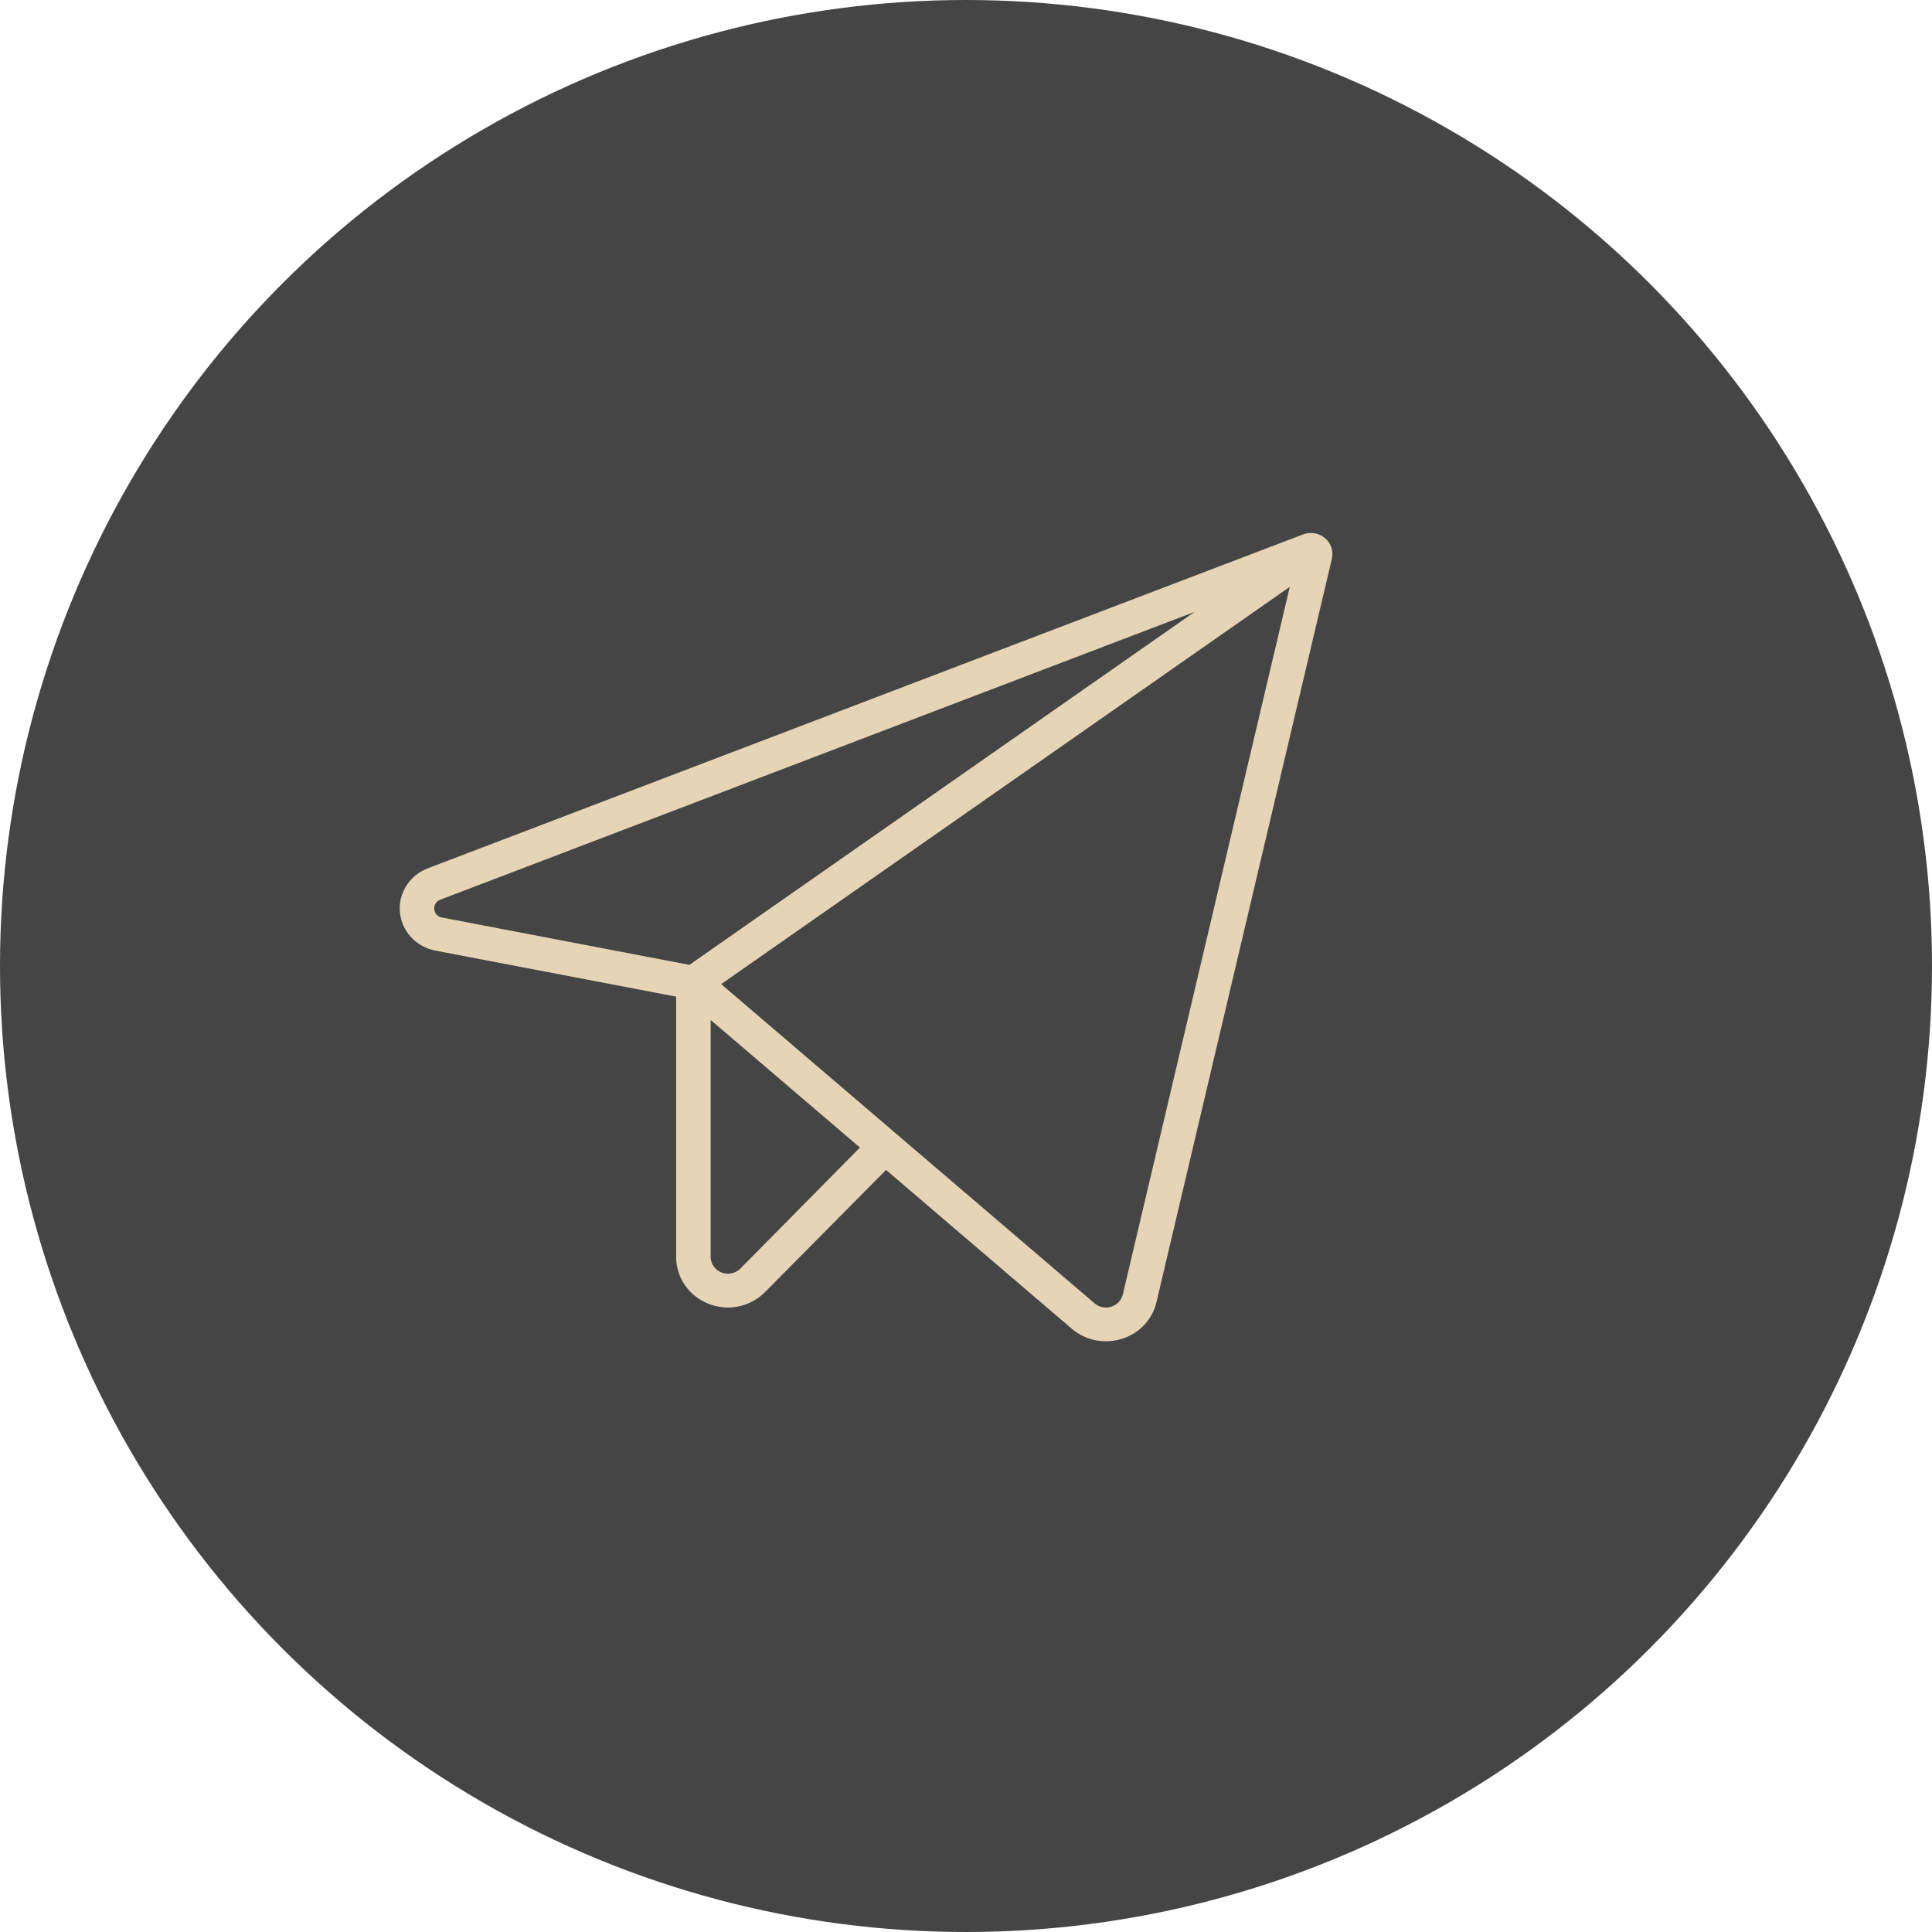
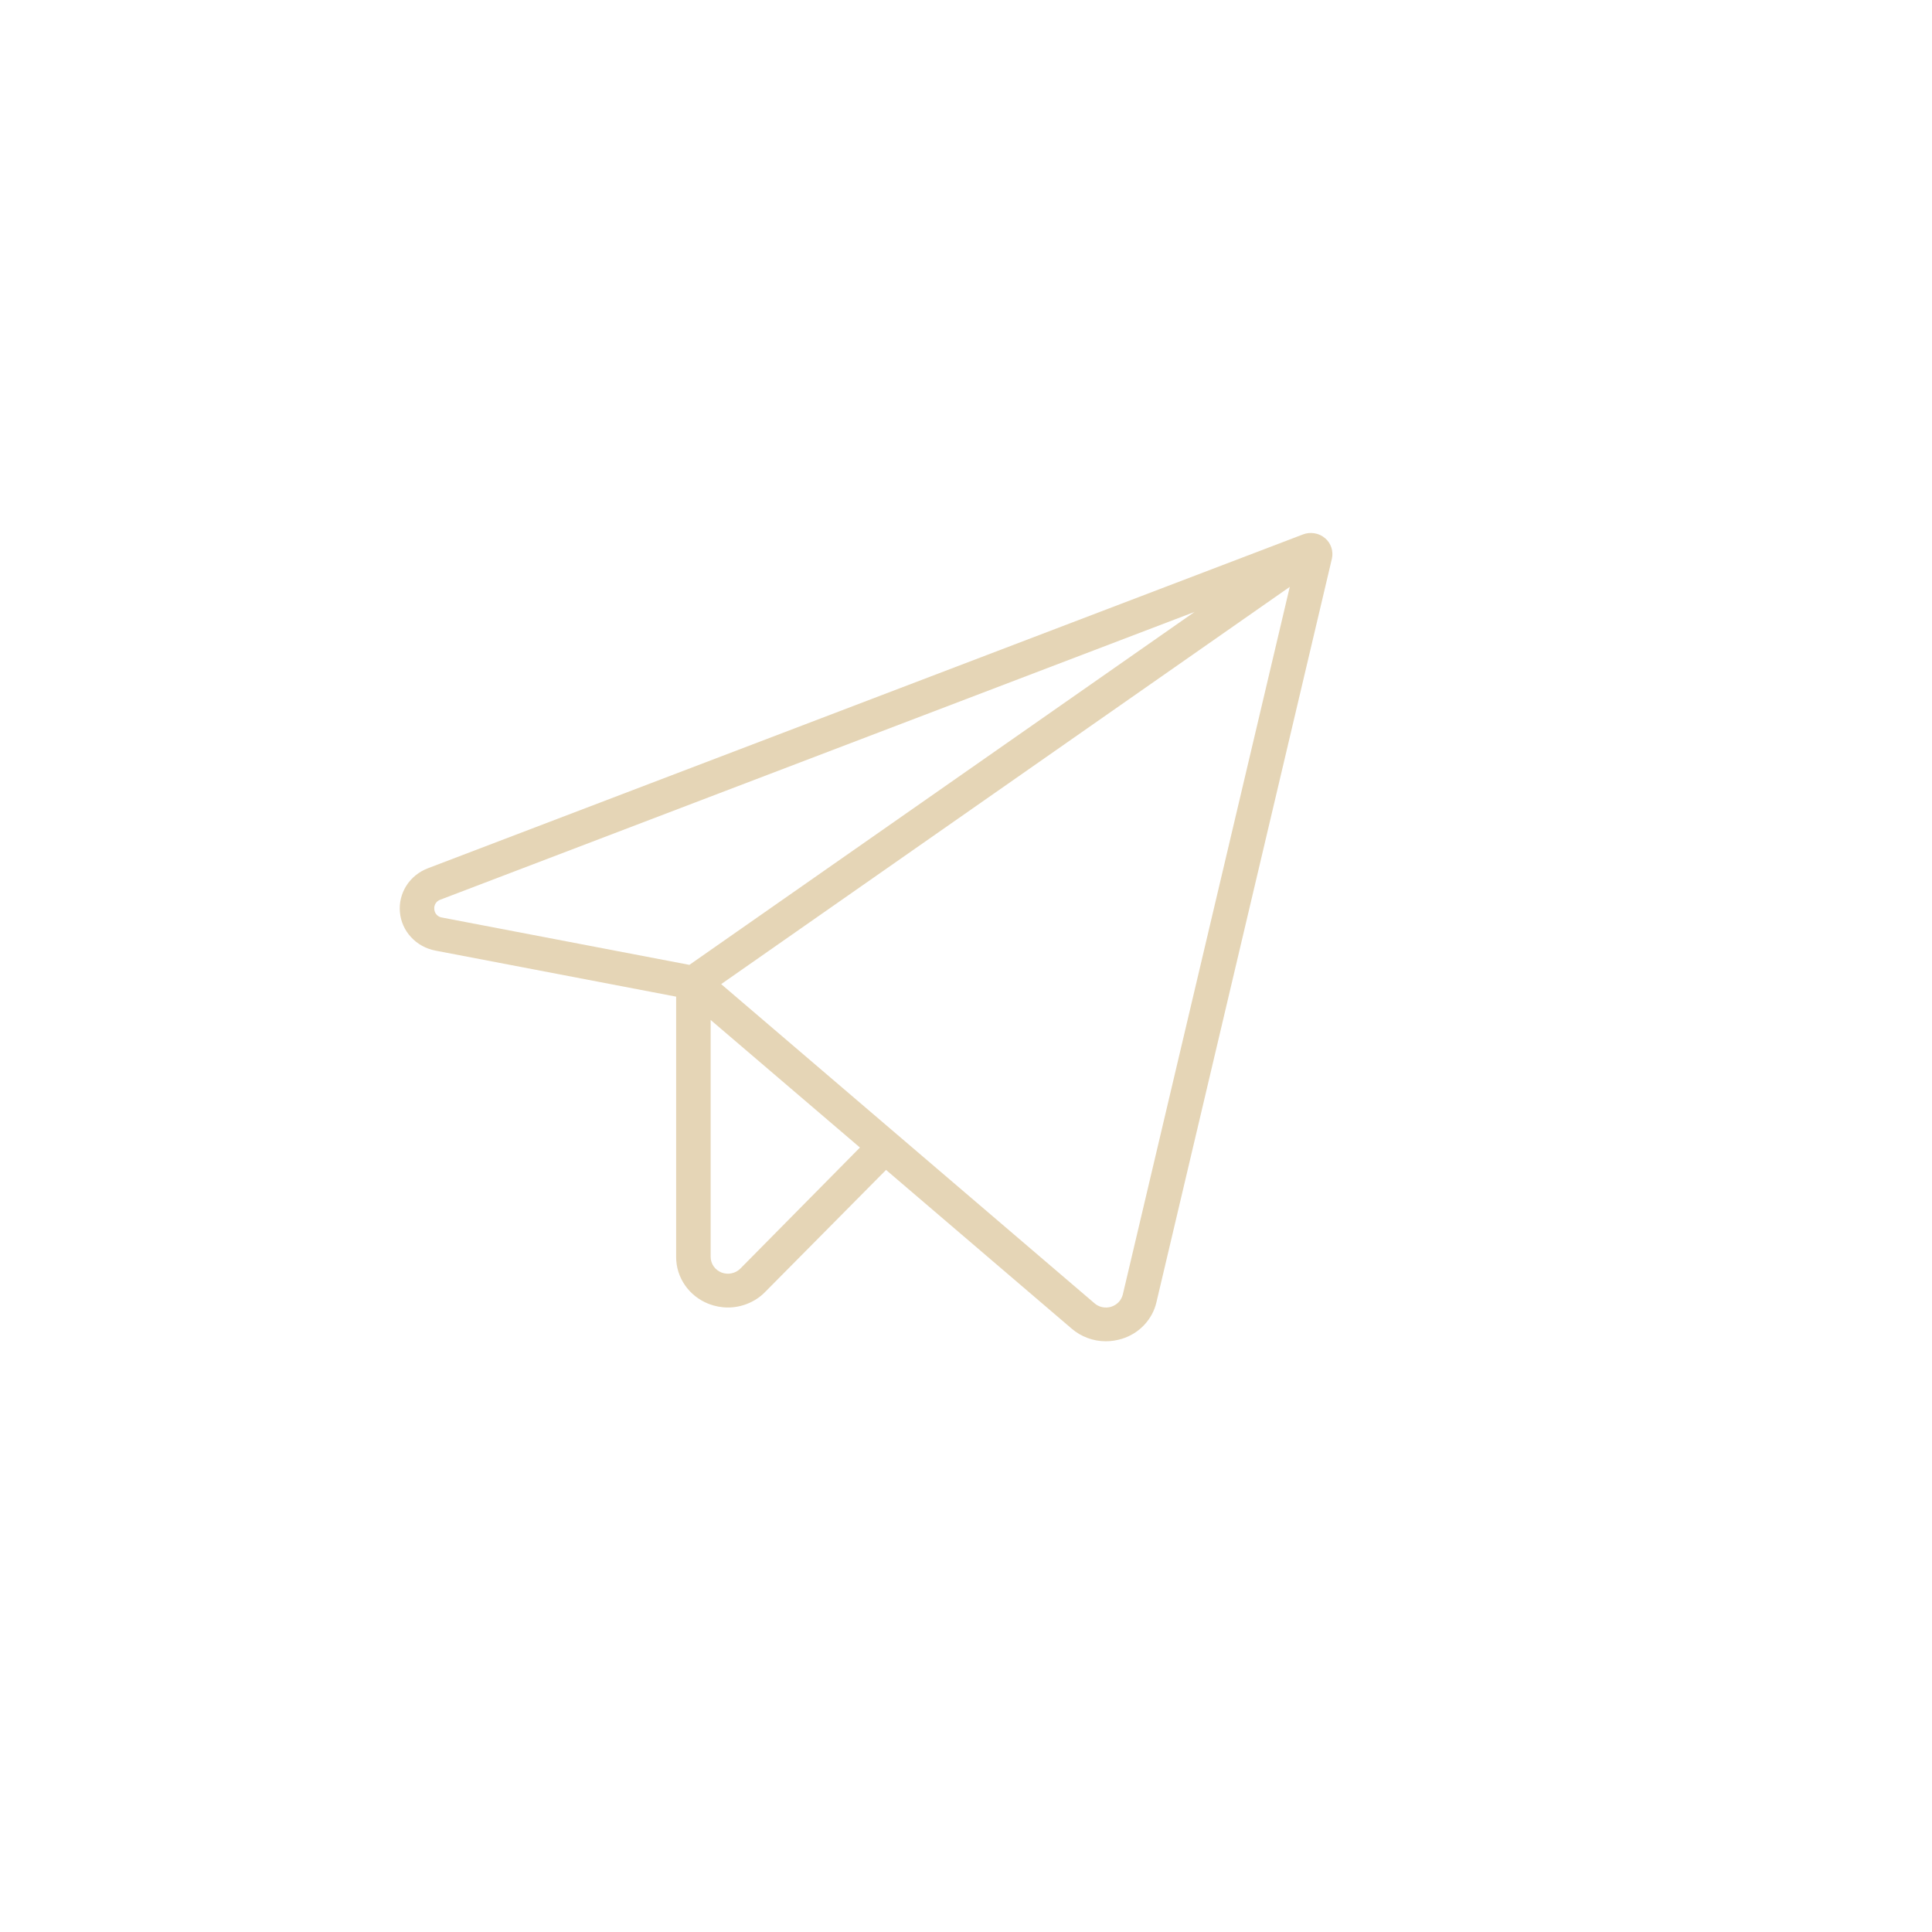
<svg xmlns="http://www.w3.org/2000/svg" width="29" height="29" viewBox="0 0 29 29" fill="none">
-   <circle cx="14.5" cy="14.5" r="14.5" fill="#454545" />
  <path d="M19.888 8.077C19.843 8.039 19.789 8.014 19.731 8.005C19.672 7.995 19.613 8.001 19.558 8.022L6.423 13.033C6.289 13.084 6.175 13.176 6.1 13.294C6.024 13.414 5.99 13.553 6.003 13.693C6.015 13.832 6.074 13.964 6.171 14.068C6.267 14.172 6.395 14.242 6.536 14.269L10.149 14.96V18.868C10.149 19.019 10.195 19.167 10.282 19.292C10.368 19.417 10.492 19.514 10.636 19.571C10.728 19.607 10.827 19.626 10.927 19.626C11.031 19.626 11.134 19.605 11.23 19.565C11.326 19.525 11.413 19.467 11.485 19.393L13.3 17.561L16.087 19.944C16.228 20.065 16.41 20.133 16.598 20.133C16.68 20.133 16.762 20.12 16.841 20.096C16.969 20.056 17.084 19.985 17.175 19.888C17.266 19.791 17.33 19.673 17.359 19.545L19.992 8.387C20.005 8.331 20.002 8.272 19.984 8.218C19.966 8.163 19.933 8.114 19.888 8.077ZM6.519 13.647C6.515 13.617 6.523 13.586 6.539 13.56C6.556 13.534 6.581 13.514 6.611 13.504L17.931 9.185L10.348 14.483L6.637 13.773C6.605 13.769 6.576 13.754 6.555 13.731C6.533 13.708 6.521 13.678 6.519 13.647ZM11.113 19.042C11.077 19.078 11.031 19.103 10.98 19.113C10.93 19.124 10.878 19.119 10.83 19.101C10.782 19.082 10.741 19.05 10.712 19.008C10.683 18.967 10.668 18.918 10.667 18.868V15.31L12.908 17.225L11.113 19.042ZM16.854 19.43C16.843 19.473 16.822 19.513 16.792 19.545C16.761 19.577 16.722 19.601 16.679 19.615C16.636 19.628 16.59 19.63 16.546 19.621C16.502 19.612 16.461 19.591 16.428 19.562L10.825 14.772L19.36 8.809L16.854 19.43Z" fill="#E5D5B6" />
</svg>